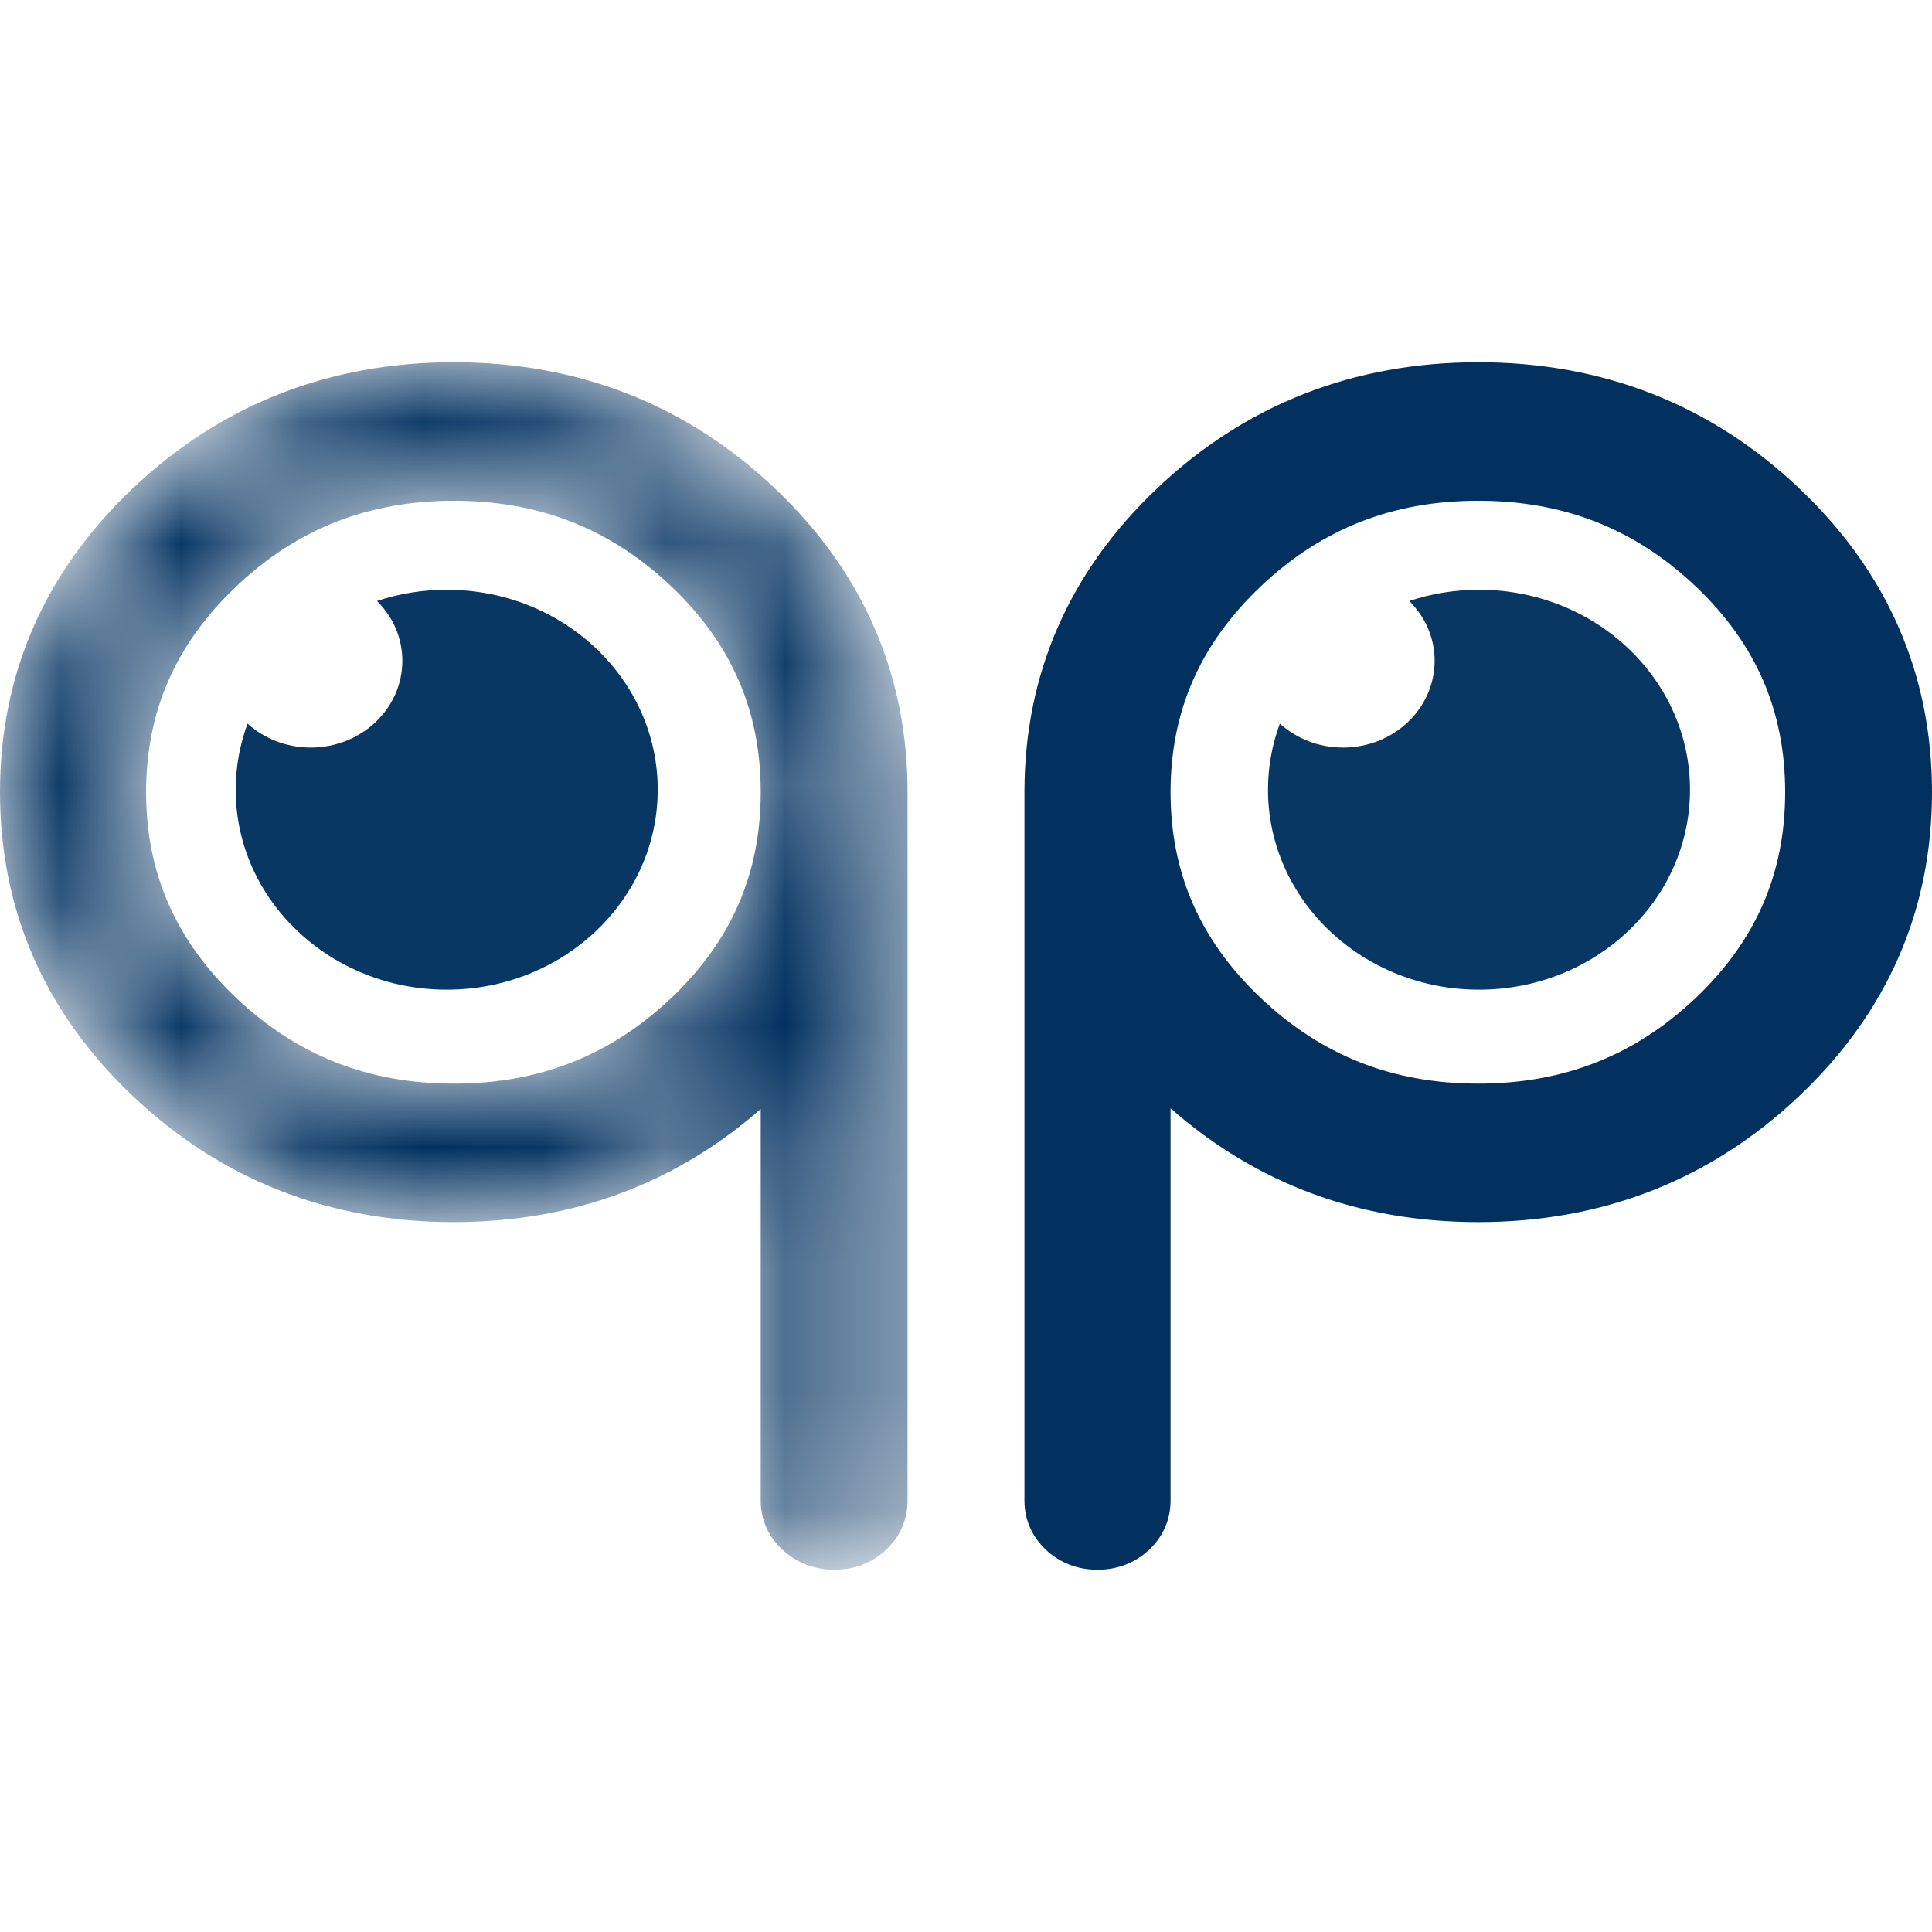
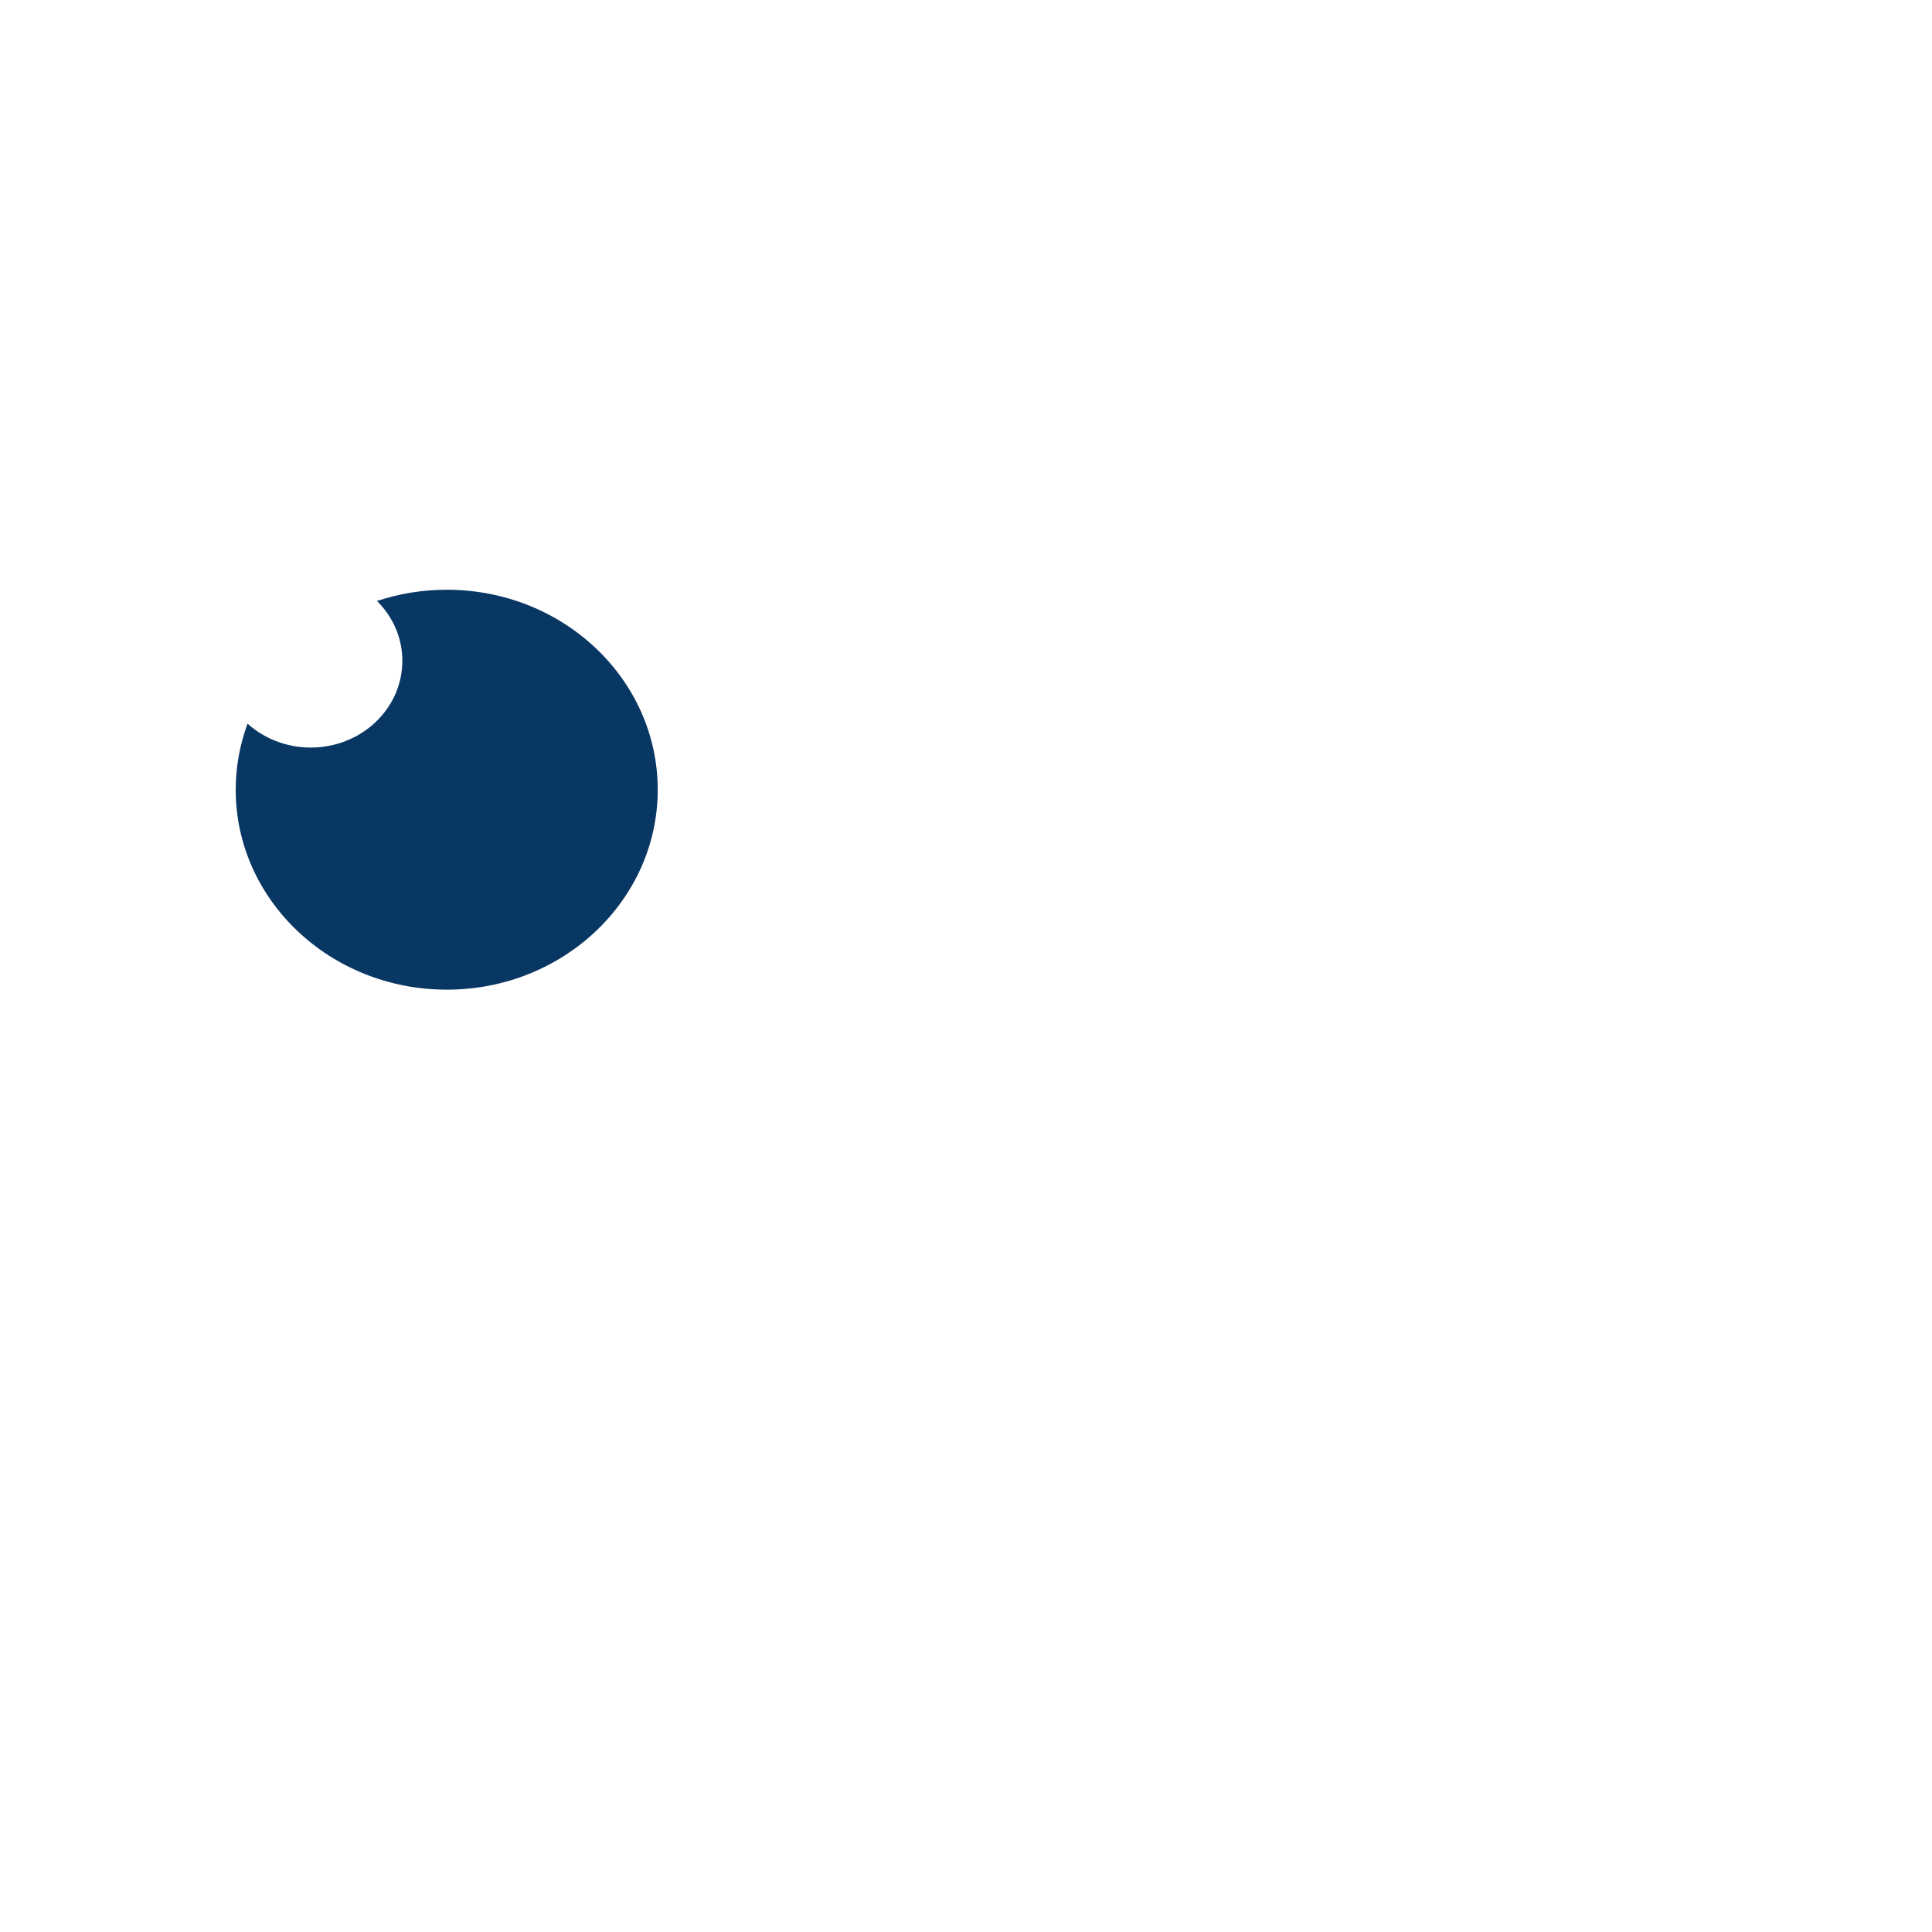
<svg xmlns="http://www.w3.org/2000/svg" xmlns:xlink="http://www.w3.org/1999/xlink" width="16px" height="16px" viewBox="0 0 16 16" version="1.1">
  <title>Artboard</title>
  <defs>
    <path d="M1.101,1.043 C0.37,1.735 0,2.582 0,3.56 L0,3.56 C0,4.539 0.37,5.386 1.101,6.078 L1.101,6.078 C1.831,6.77 2.725,7.121 3.758,7.121 L3.758,7.121 C4.737,7.121 5.591,6.806 6.3,6.184 L6.3,6.184 L6.3,9.427 C6.3,9.584 6.362,9.726 6.481,9.835 L6.481,9.835 C6.598,9.943 6.747,10 6.911,10 L6.911,10 C7.076,10 7.225,9.942 7.34,9.833 L7.34,9.833 C7.455,9.724 7.516,9.583 7.516,9.427 L7.516,9.427 L7.516,3.56 C7.516,2.582 7.146,1.735 6.416,1.043 L6.416,1.043 C5.685,0.351 4.791,0 3.758,0 L3.758,0 C2.725,0 1.831,0.351 1.101,1.043 M1.958,5.266 C1.455,4.789 1.21,4.231 1.21,3.56 L1.21,3.56 C1.21,2.89 1.455,2.332 1.958,1.855 L1.958,1.855 C2.462,1.378 3.051,1.147 3.758,1.147 L3.758,1.147 C4.466,1.147 5.054,1.378 5.558,1.855 L5.558,1.855 C6.057,2.328 6.3,2.886 6.3,3.56 L6.3,3.56 C6.3,4.235 6.057,4.792 5.558,5.266 L5.558,5.266 C5.054,5.742 4.466,5.974 3.758,5.974 L3.758,5.974 C3.051,5.974 2.462,5.742 1.958,5.266" id="path-1" />
  </defs>
  <g id="Artboard" stroke="none" stroke-width="1" fill="none" fill-rule="evenodd">
    <g id="Group" transform="translate(0, 3)">
      <g id="Group-3" transform="translate(0, 0)">
        <mask id="mask-2" fill="white">
          <use xlink:href="#path-1" />
        </mask>
        <g id="Clip-2" />
-         <path d="M1.101,1.043 C0.37,1.735 0,2.582 0,3.56 L0,3.56 C0,4.539 0.37,5.386 1.101,6.078 L1.101,6.078 C1.831,6.77 2.725,7.121 3.758,7.121 L3.758,7.121 C4.737,7.121 5.591,6.806 6.3,6.184 L6.3,6.184 L6.3,9.427 C6.3,9.584 6.362,9.726 6.481,9.835 L6.481,9.835 C6.598,9.943 6.747,10 6.911,10 L6.911,10 C7.076,10 7.225,9.942 7.34,9.833 L7.34,9.833 C7.455,9.724 7.516,9.583 7.516,9.427 L7.516,9.427 L7.516,3.56 C7.516,2.582 7.146,1.735 6.416,1.043 L6.416,1.043 C5.685,0.351 4.791,0 3.758,0 L3.758,0 C2.725,0 1.831,0.351 1.101,1.043 M1.958,5.266 C1.455,4.789 1.21,4.231 1.21,3.56 L1.21,3.56 C1.21,2.89 1.455,2.332 1.958,1.855 L1.958,1.855 C2.462,1.378 3.051,1.147 3.758,1.147 L3.758,1.147 C4.466,1.147 5.054,1.378 5.558,1.855 L5.558,1.855 C6.057,2.328 6.3,2.886 6.3,3.56 L6.3,3.56 C6.3,4.235 6.057,4.792 5.558,5.266 L5.558,5.266 C5.054,5.742 4.466,5.974 3.758,5.974 L3.758,5.974 C3.051,5.974 2.462,5.742 1.958,5.266" id="Fill-1" fill="#023160" mask="url(#mask-2)" />
      </g>
-       <path d="M14.784,3.56 C14.784,4.235 14.541,4.792 14.042,5.266 C13.538,5.742 12.949,5.974 12.242,5.974 C11.534,5.974 10.946,5.742 10.442,5.266 C9.939,4.789 9.694,4.231 9.694,3.56 C9.694,2.89 9.939,2.332 10.442,1.855 C10.946,1.378 11.534,1.147 12.242,1.147 C12.949,1.147 13.538,1.378 14.042,1.855 C14.541,2.328 14.784,2.886 14.784,3.56 M12.242,0 C11.209,0 10.315,0.351 9.584,1.043 C8.854,1.735 8.484,2.582 8.484,3.56 L8.484,9.427 C8.484,9.583 8.545,9.724 8.66,9.833 C8.775,9.942 8.924,10 9.089,10 C9.254,10 9.403,9.942 9.518,9.833 C9.633,9.724 9.694,9.583 9.694,9.427 L9.694,6.178 C10.404,6.804 11.26,7.121 12.242,7.121 C13.275,7.121 14.169,6.77 14.899,6.078 C15.63,5.386 16,4.539 16,3.56 C16,2.582 15.63,1.735 14.899,1.043 C14.169,0.351 13.275,0 12.242,0" id="Fill-4" fill="#023160" />
      <path d="M3.7,1.884 C3.497,1.884 3.303,1.917 3.122,1.977 C3.252,2.106 3.332,2.28 3.332,2.472 C3.332,2.87 2.992,3.191 2.573,3.191 C2.37,3.191 2.186,3.115 2.05,2.993 C1.987,3.164 1.952,3.348 1.952,3.54 C1.952,4.454 2.735,5.196 3.7,5.196 C4.665,5.196 5.447,4.454 5.447,3.54 C5.447,2.626 4.665,1.884 3.7,1.884" id="Fill-21" fill="#093764" />
-       <path d="M12.249,1.884 C12.046,1.884 11.852,1.917 11.671,1.977 C11.801,2.106 11.881,2.28 11.881,2.472 C11.881,2.87 11.541,3.191 11.122,3.191 C10.919,3.191 10.736,3.115 10.599,2.993 C10.536,3.164 10.501,3.348 10.501,3.54 C10.501,4.454 11.284,5.196 12.249,5.196 C13.214,5.196 13.996,4.454 13.996,3.54 C13.996,2.626 13.214,1.884 12.249,1.884" id="Fill-23" fill="#093764" />
    </g>
  </g>
</svg>